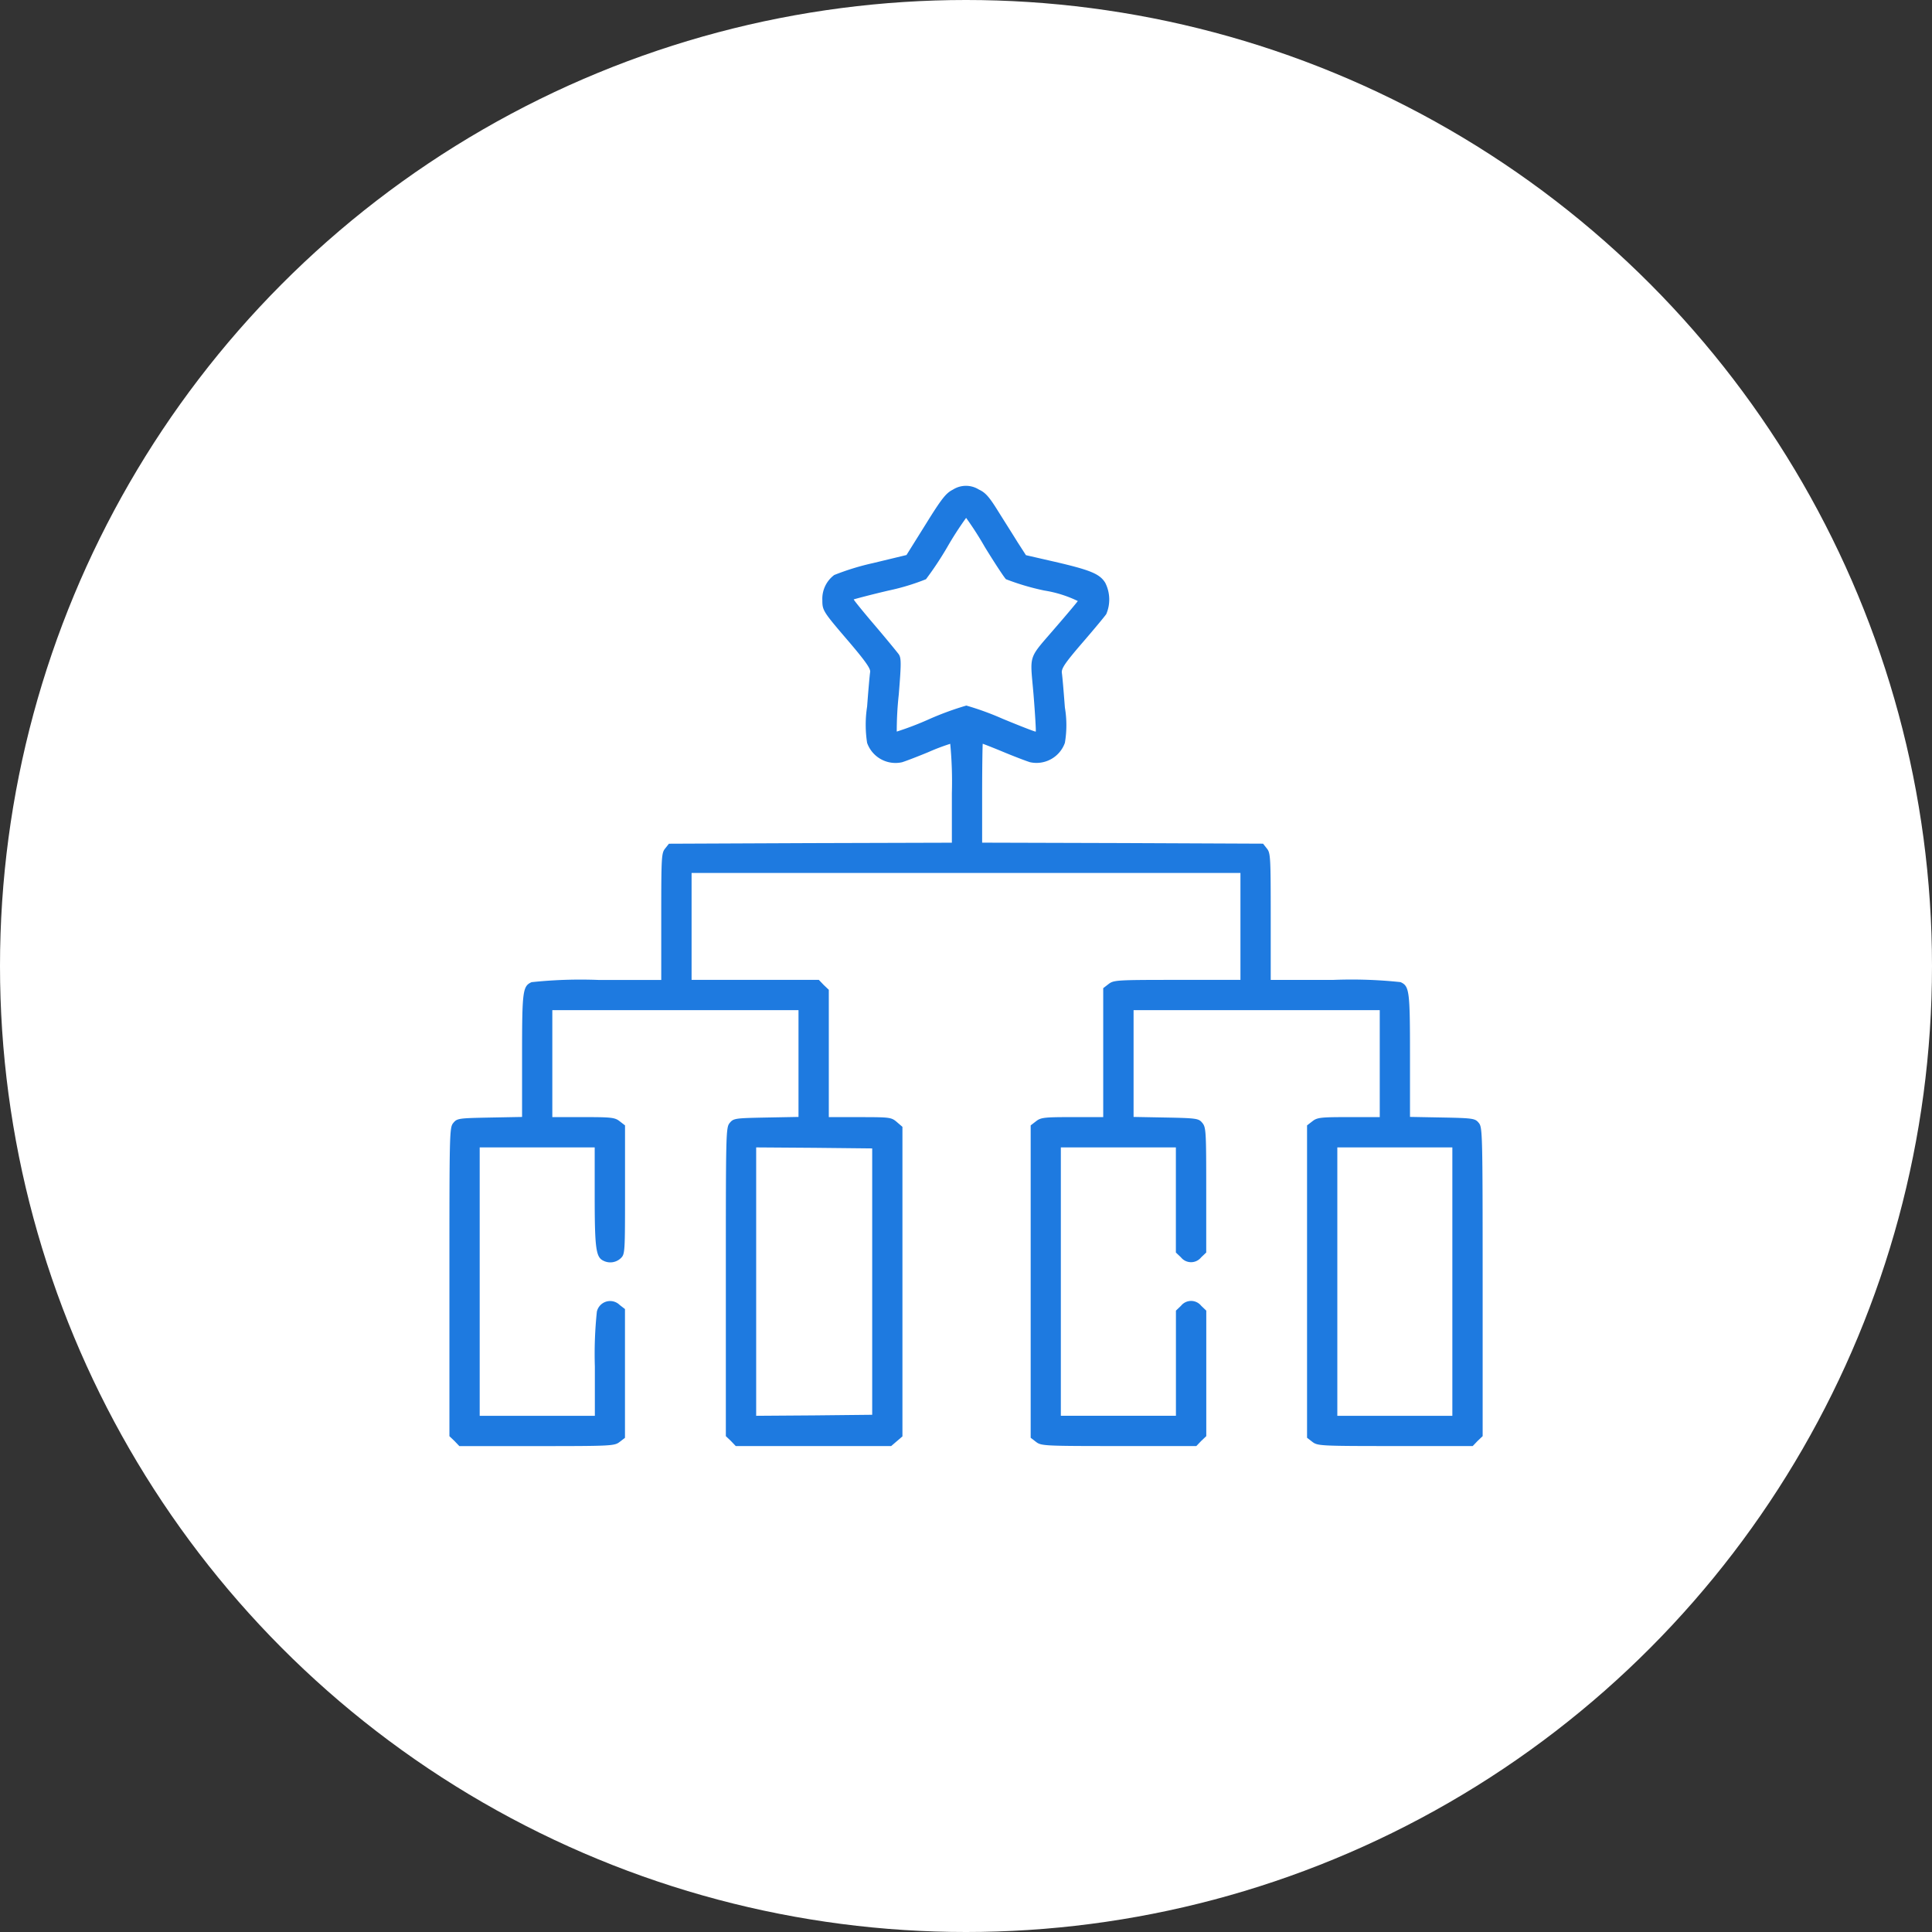
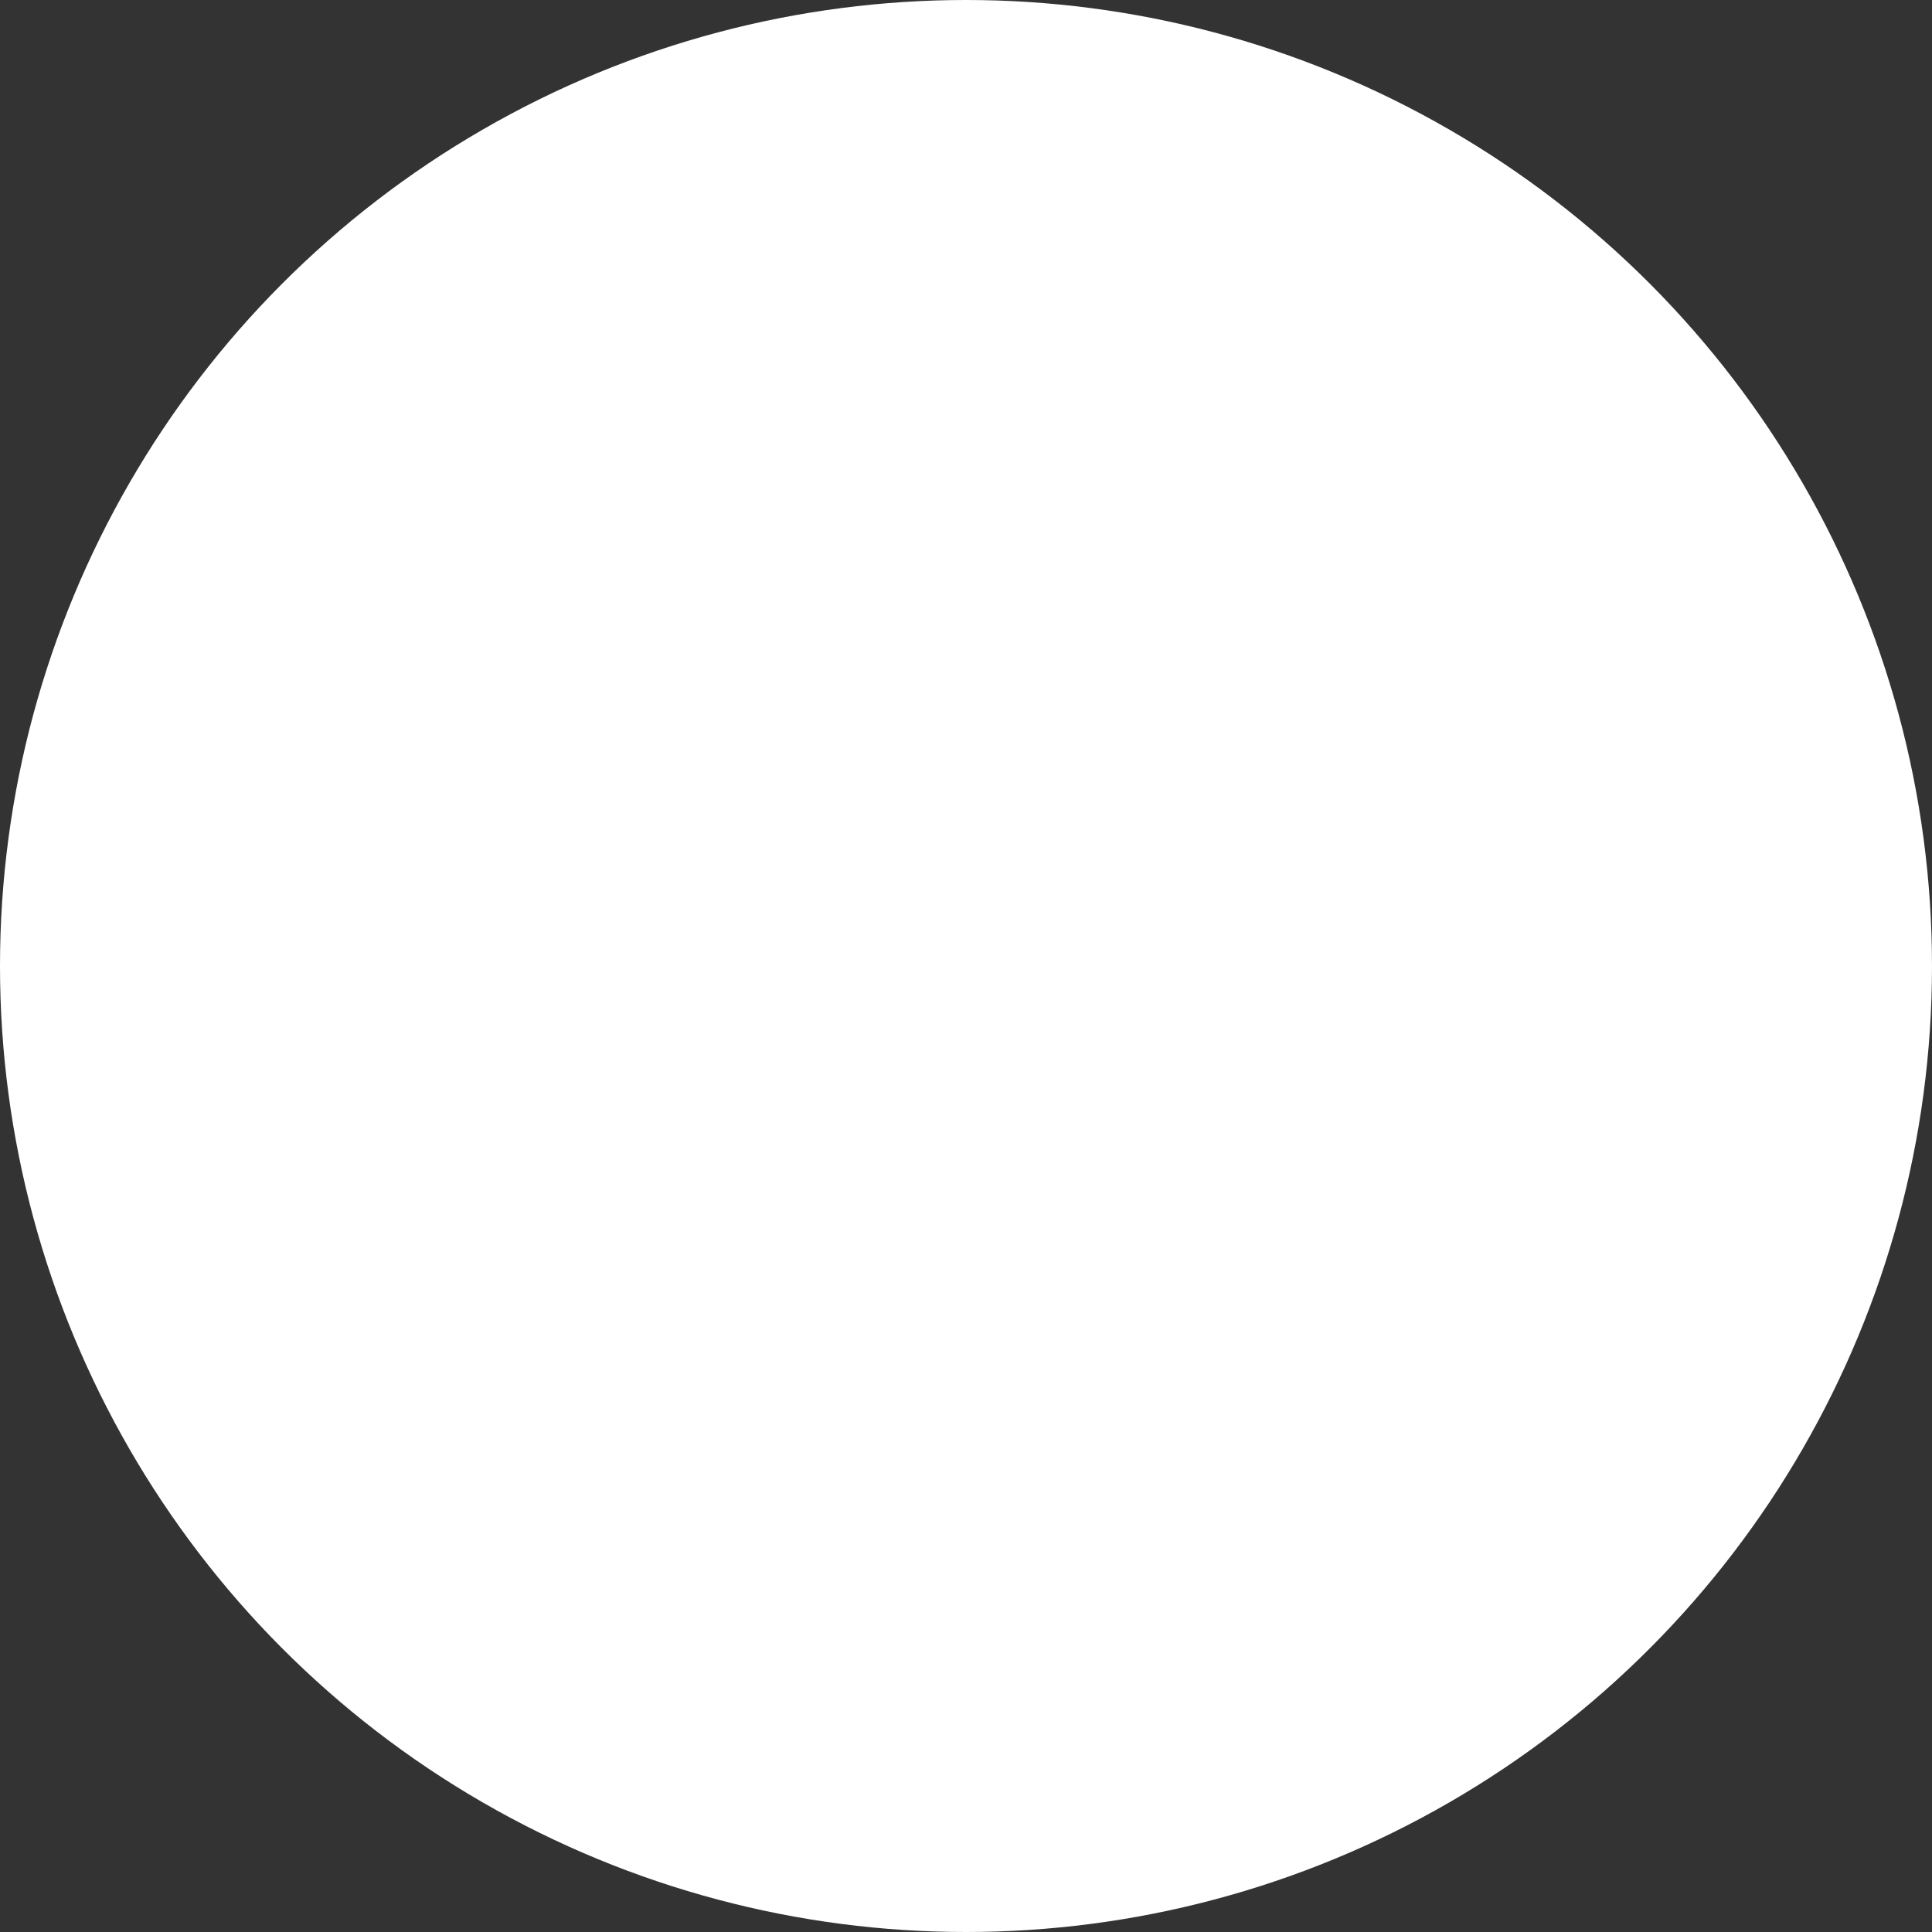
<svg xmlns="http://www.w3.org/2000/svg" width="76" height="76" viewBox="0 0 76 76">
  <rect x="0" y="0" width="76" height="76" fill="#333333" stroke="none" />
  <g id="Group_6186" data-name="Group 6186" transform="translate(6473.679 6870.112)">
    <circle id="Ellipse_629" data-name="Ellipse 629" cx="38" cy="38" r="38" transform="translate(-6473.679 -6870.112)" fill="#fff" />
    <g id="scheme" transform="translate(-6456 -6357.125)">
-       <path id="Path_17698" data-name="Path 17698" d="M19.806-493.726c-.27.135-.437.341-1.072,1.365l-.754,1.207-1.318.318a9.926,9.926,0,0,0-1.524.468,1.168,1.168,0,0,0-.468.992c0,.413.032.452,1.08,1.675.619.73.826,1.024.8,1.151-.016.1-.071.706-.119,1.357a4.653,4.653,0,0,0,0,1.429,1.185,1.185,0,0,0,1.373.762c.135-.04.611-.222,1.04-.4a8.21,8.21,0,0,1,.857-.325,15.719,15.719,0,0,1,.064,1.945v1.945l-5.565.016-5.565.024-.151.191c-.143.175-.151.341-.151,2.675v2.493H5.874a18.218,18.218,0,0,0-2.643.087c-.349.159-.373.333-.373,2.889v2.413l-1.278.024c-1.23.024-1.278.032-1.429.214s-.151.4-.151,6.255v6.065l.2.19.191.2H3.437c2.969,0,3.056-.008,3.263-.167l.206-.159v-5.065l-.206-.159a.535.535,0,0,0-.9.262,15.985,15.985,0,0,0-.079,2.159v1.937H1.191v-10.558H5.715v1.937c0,1.992.048,2.366.318,2.508a.6.6,0,0,0,.7-.079c.175-.167.175-.191.175-2.7v-2.532l-.206-.159c-.191-.151-.318-.167-1.429-.167H4.048v-4.207h9.684v4.2l-1.278.024c-1.23.024-1.278.032-1.429.214s-.151.4-.151,6.255v6.065l.2.19.191.2h6.112l.222-.191.222-.19v-12.177l-.222-.191c-.214-.183-.27-.191-1.453-.191H14.924v-5.009l-.2-.19-.191-.2H9.526v-4.207H31.117v4.207H28.625c-2.4,0-2.493.008-2.7.167l-.206.159v5.072H24.5c-1.111,0-1.238.016-1.429.167l-.206.159v12.288l.206.159c.206.159.294.167,3.263.167h3.048l.191-.2.2-.19v-4.937l-.2-.191a.509.509,0,0,0-.794,0l-.2.191v4.136H24.052v-10.558h4.525v4.136l.2.19a.509.509,0,0,0,.794,0l.2-.19v-2.453c0-2.3-.008-2.469-.151-2.643s-.2-.191-1.429-.214l-1.278-.024v-4.2h9.684v4.207H35.372c-1.111,0-1.238.016-1.429.167l-.206.159v12.288l.206.159c.206.159.294.167,3.263.167h3.048l.191-.2.2-.19v-6.065c0-5.858-.008-6.081-.151-6.255s-.2-.191-1.429-.214l-1.278-.024v-2.413c0-2.556-.024-2.731-.373-2.889a18.218,18.218,0,0,0-2.643-.087H32.308v-2.493c0-2.334-.008-2.5-.151-2.675l-.151-.191-5.525-.024-5.525-.016v-1.945c0-1.072.016-1.945.024-1.945s.381.143.818.325.9.357,1.04.4a1.185,1.185,0,0,0,1.373-.762,4.152,4.152,0,0,0,0-1.389c-.048-.635-.1-1.246-.119-1.357-.024-.175.111-.381.794-1.175.46-.532.889-1.048.953-1.143a1.457,1.457,0,0,0-.04-1.23c-.214-.349-.572-.5-1.977-.826l-1.143-.262-.333-.516c-.175-.286-.524-.834-.762-1.215-.341-.548-.492-.73-.754-.849A.955.955,0,0,0,19.806-493.726Zm1.254,2.254c.389.635.762,1.2.833,1.27a9.651,9.651,0,0,0,1.508.445,4.684,4.684,0,0,1,1.318.413c-.024.04-.4.492-.841,1-1.143,1.334-1.04,1.032-.9,2.683.064.786.1,1.437.087,1.453s-.6-.214-1.294-.5a11.288,11.288,0,0,0-1.437-.524,11.774,11.774,0,0,0-1.437.524,12.306,12.306,0,0,1-1.3.5,13.145,13.145,0,0,1,.079-1.453c.1-1.23.1-1.437,0-1.588-.064-.087-.492-.611-.953-1.151s-.833-1-.818-1.008.627-.175,1.373-.349a8.855,8.855,0,0,0,1.469-.445,13.113,13.113,0,0,0,.841-1.27,12.957,12.957,0,0,1,.738-1.143A12.957,12.957,0,0,1,21.06-491.472Zm-4.429,28.9v5.239l-2.278.024-2.286.016v-10.558l2.286.016,2.278.024Zm22.822,0v5.279H34.928v-10.558h4.525Z" transform="translate(0)" fill="#1e7ae0" />
-     </g>
+       </g>
  </g>
</svg>